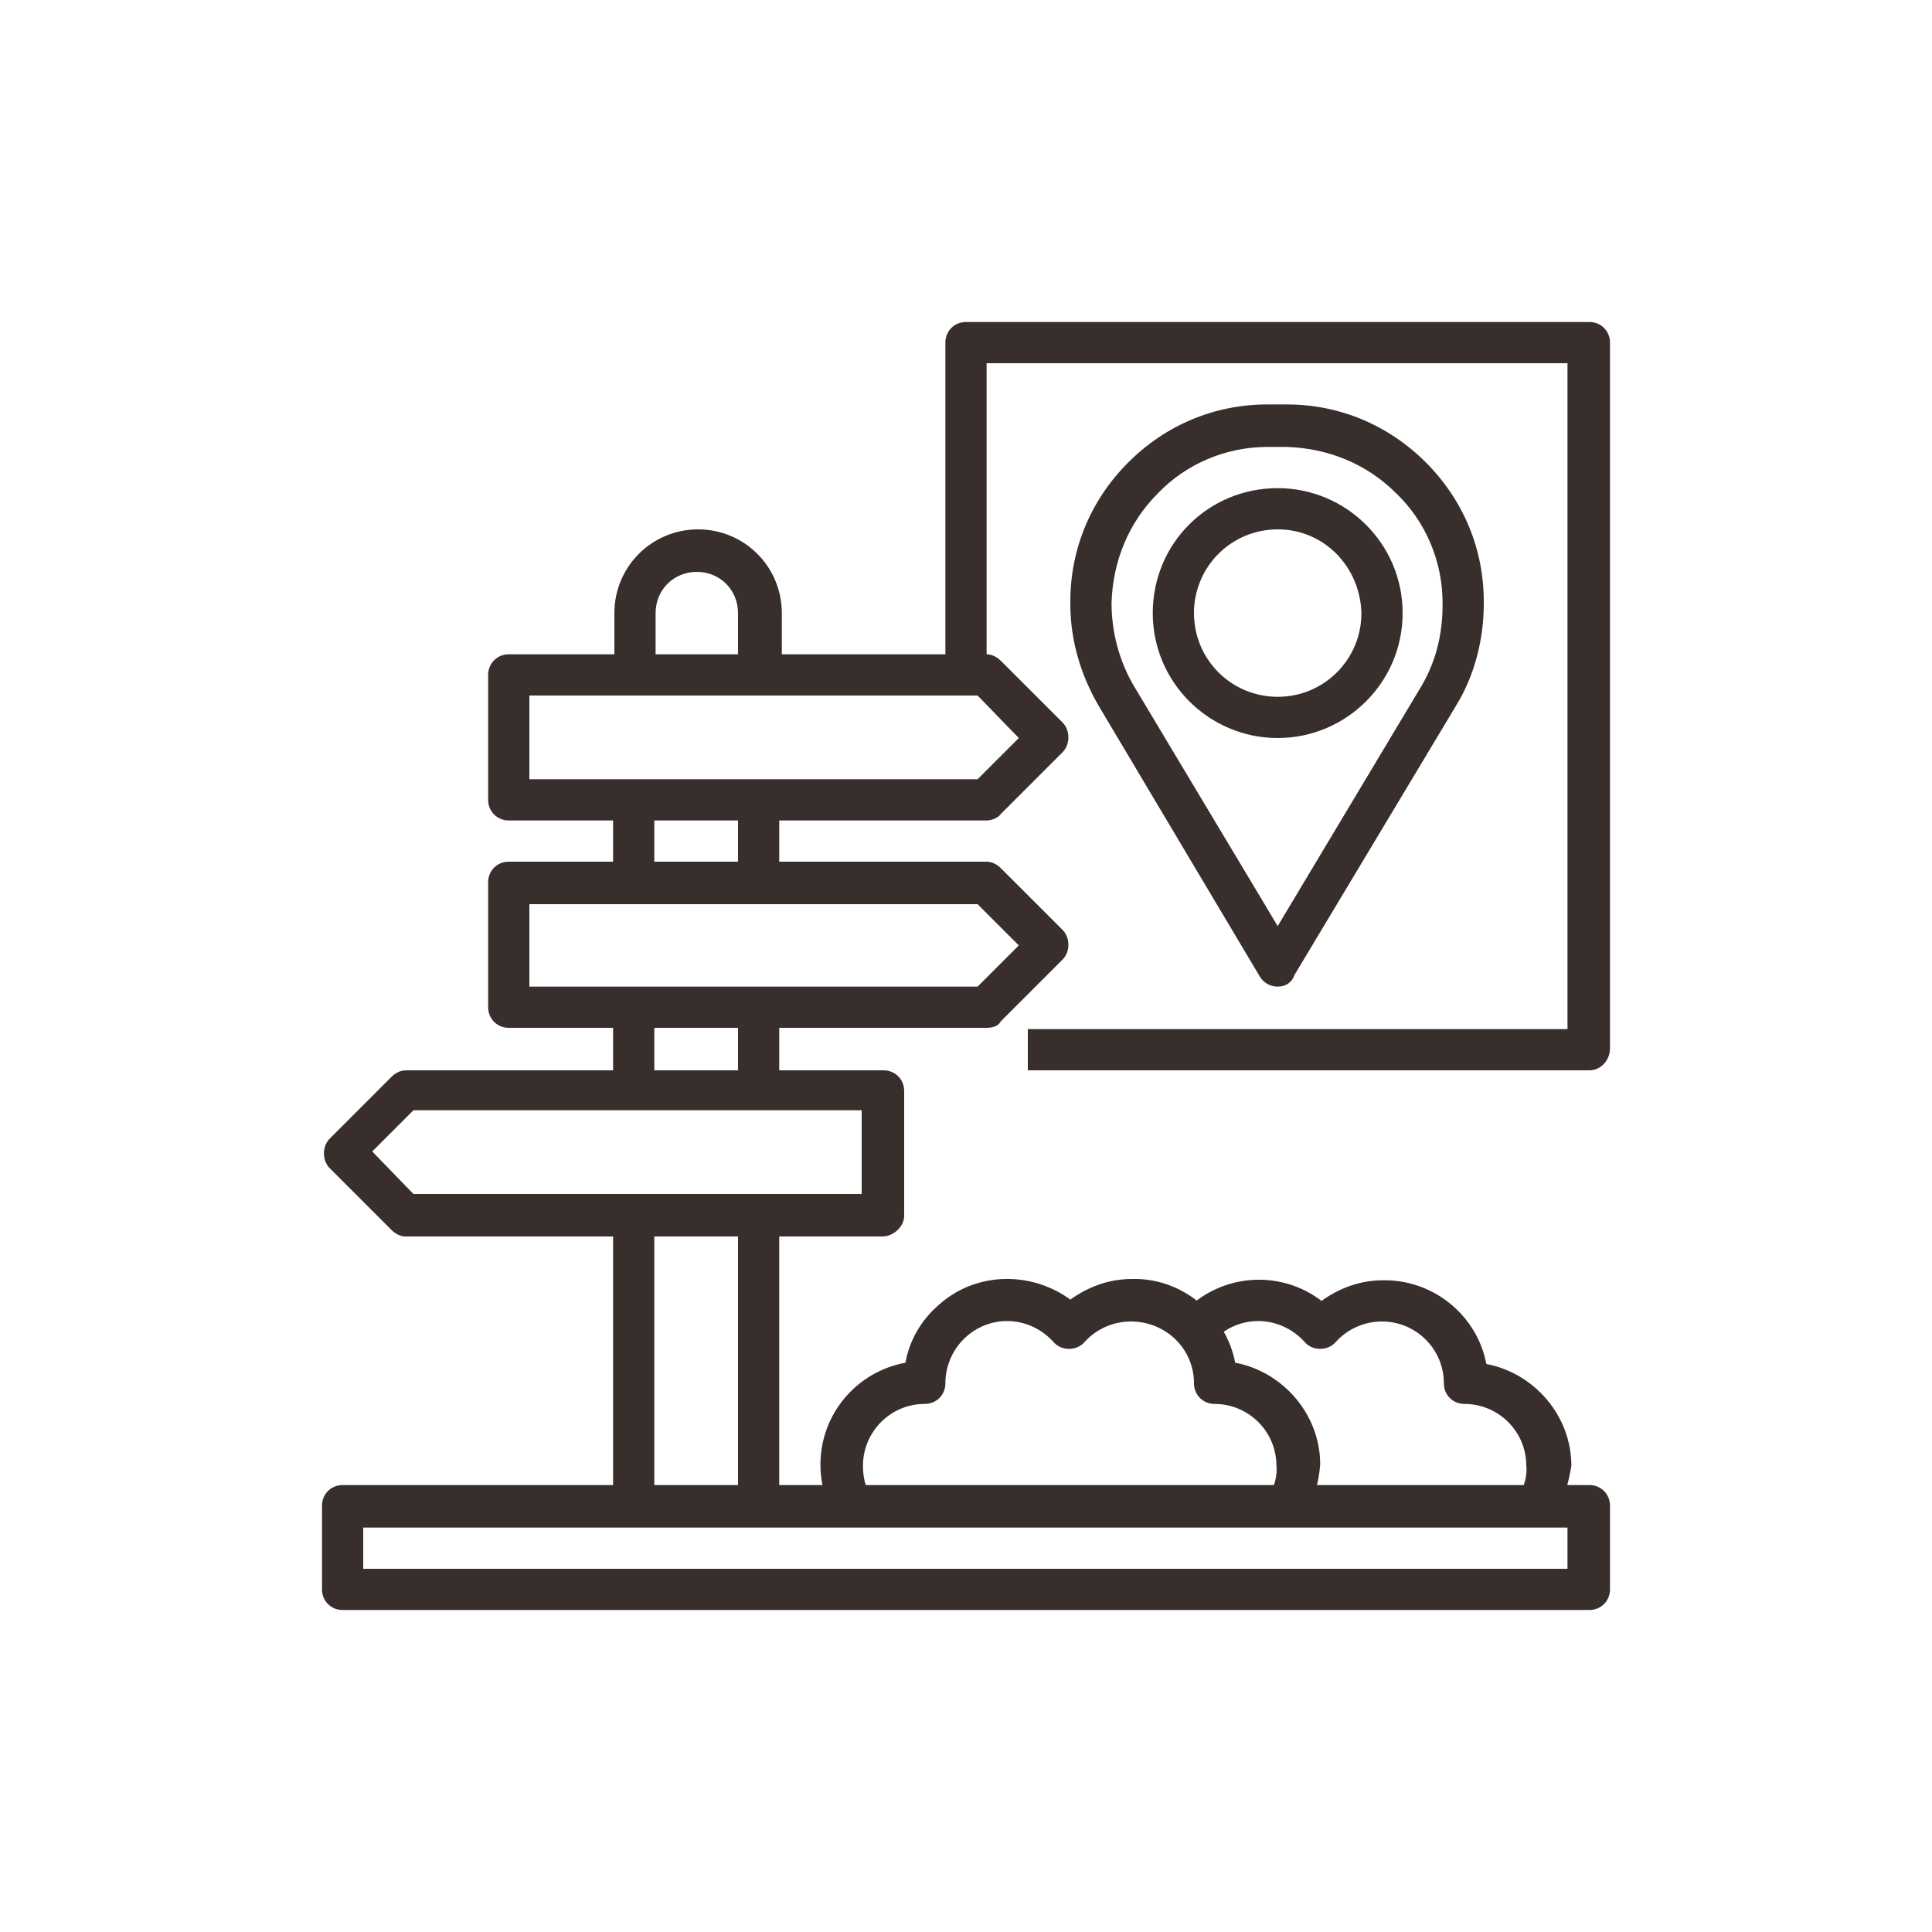
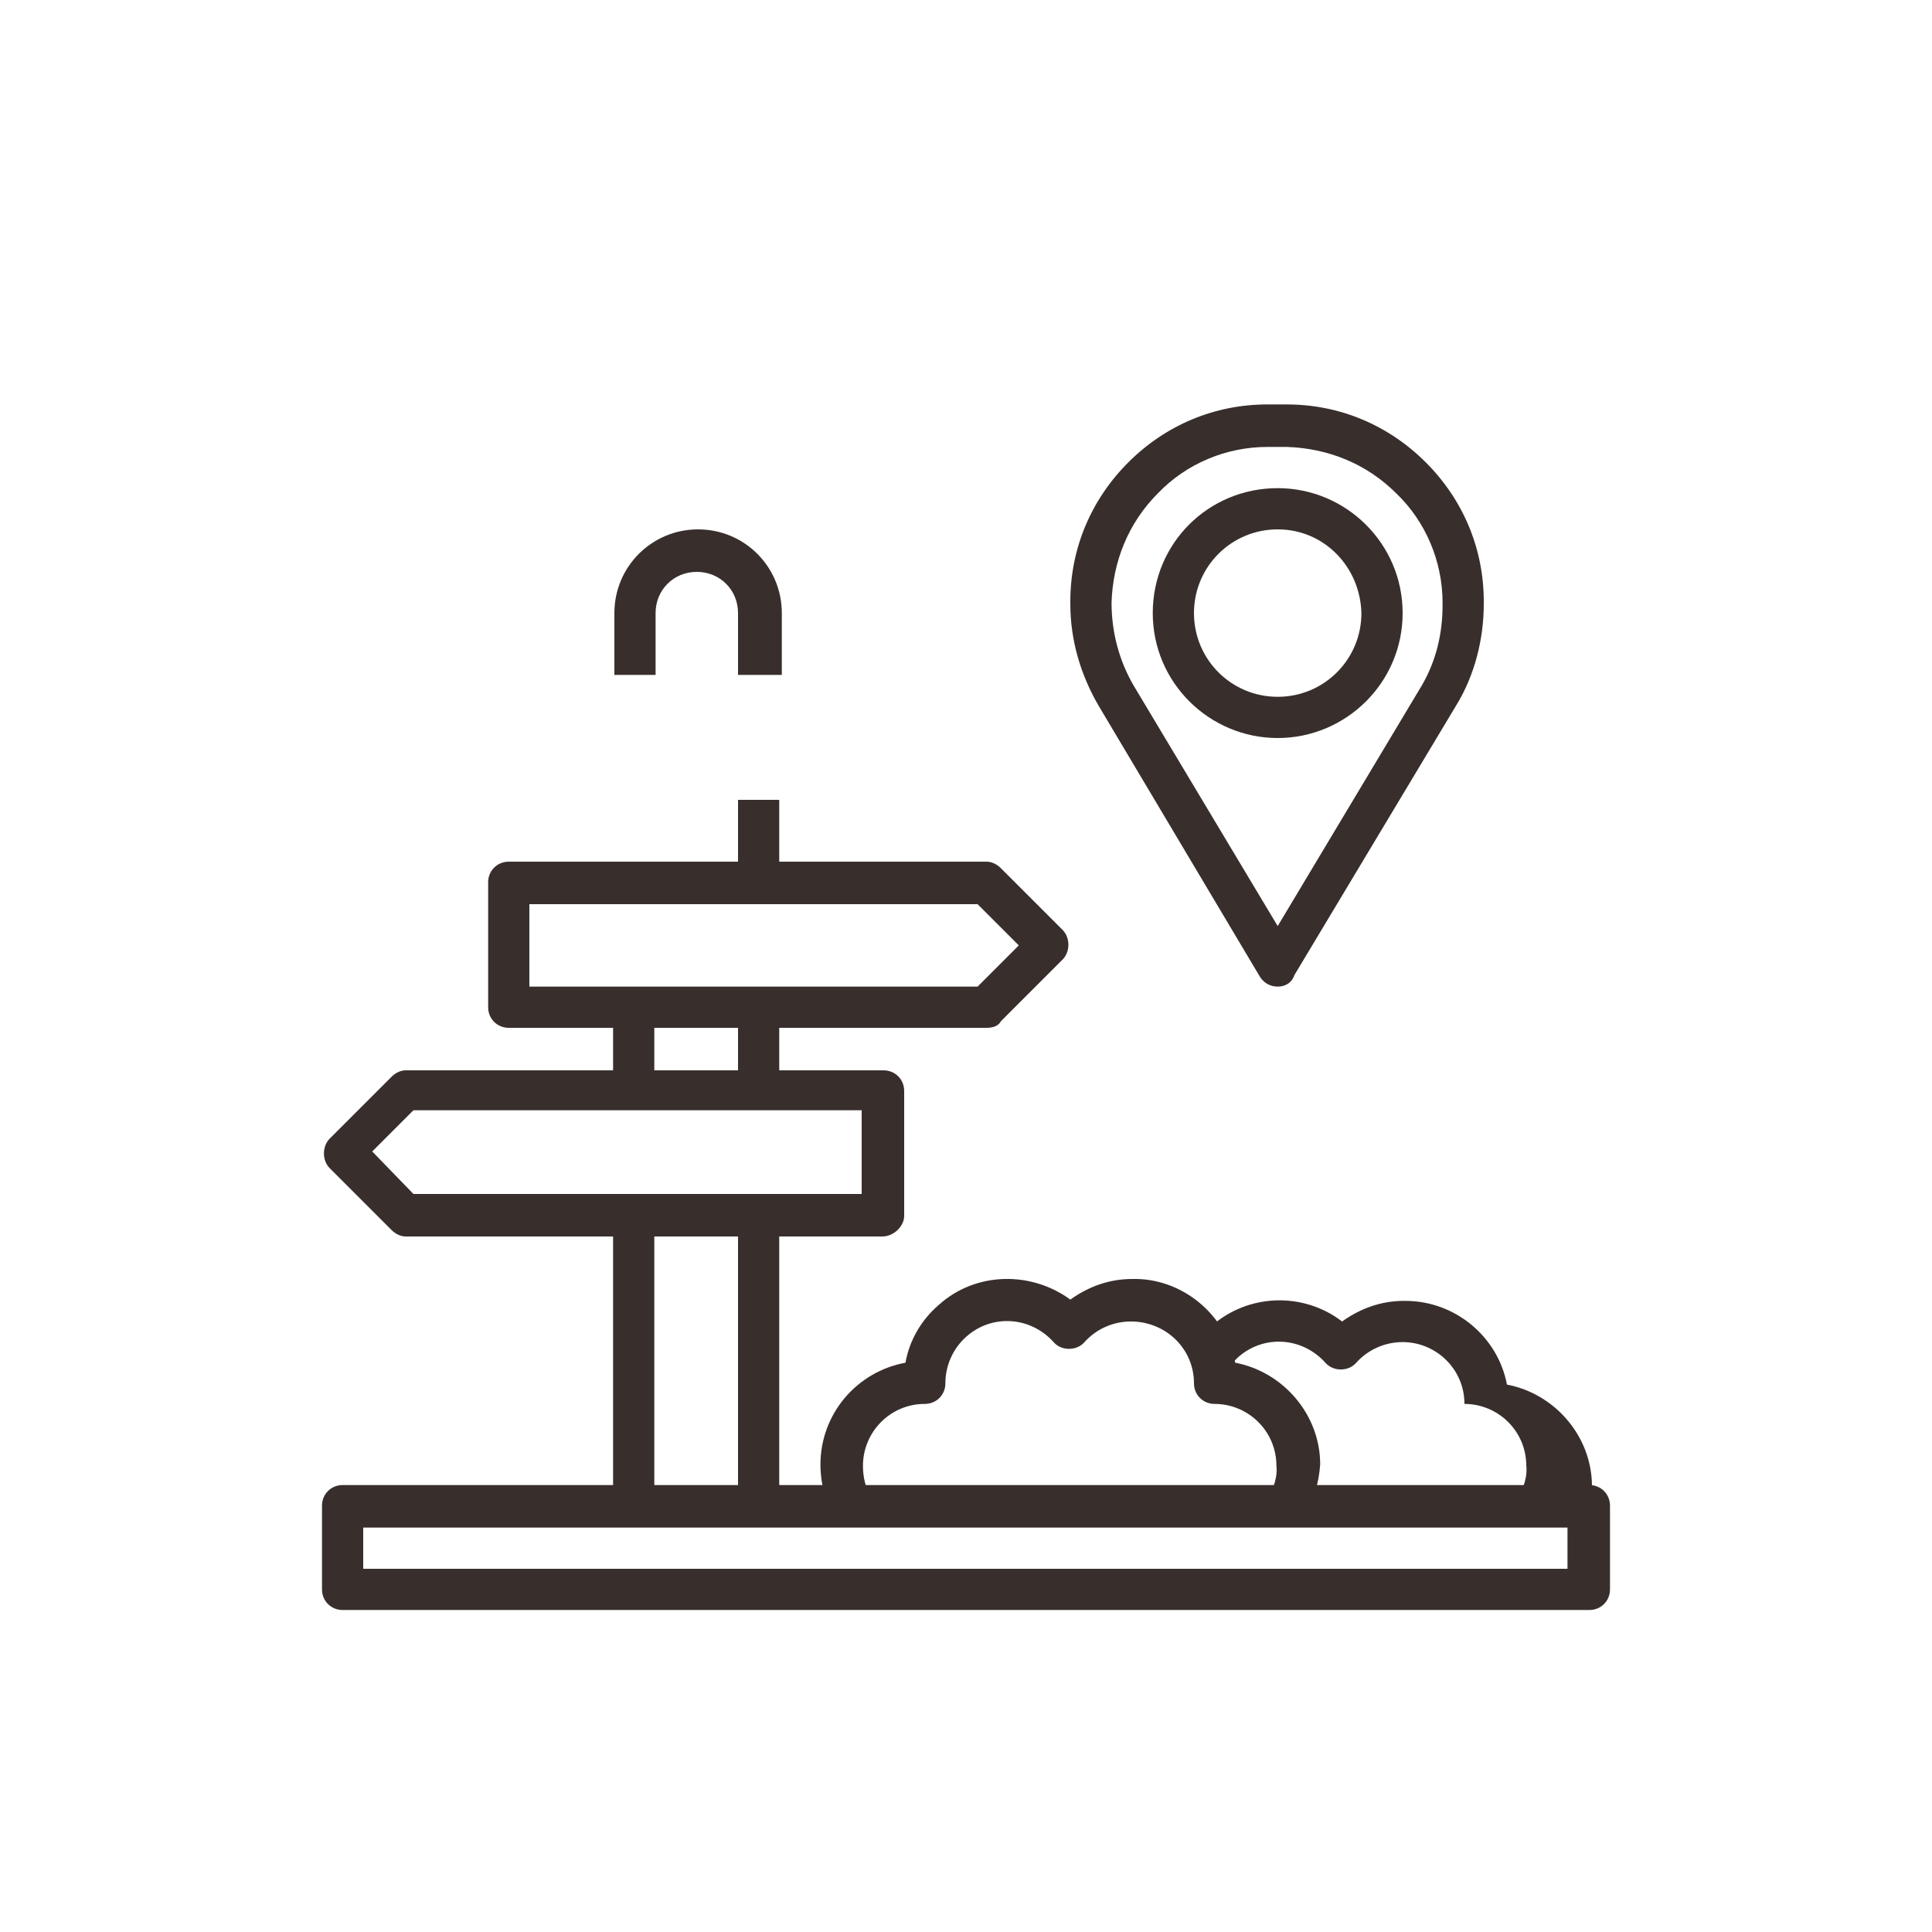
<svg xmlns="http://www.w3.org/2000/svg" version="1.1" id="Layer_1" x="0px" y="0px" viewBox="0 0 150 150" style="enable-background:new 0 0 150 150;" xml:space="preserve">
  <style type="text/css">
	.st0{fill:#382F2D;}
</style>
  <g id="Layer_15_3_">
    <g>
      <path class="st0" d="M123.4,125H26.6c-0.9,0-1.6-0.7-1.6-1.6v-6.5c0-0.9,0.7-1.6,1.6-1.6h96.8c0.9,0,1.6,0.7,1.6,1.6v6.5    C125,124.3,124.3,125,123.4,125z M28.2,121.8h93.5v-3.2H28.2V121.8z" />
    </g>
    <g>
      <path class="st0" d="M58.9,118.5h-9.7c-0.9,0-1.6-0.7-1.6-1.6V94.4h3.2v21h6.5v-21h3.2v22.6C60.5,117.8,59.8,118.5,58.9,118.5z" />
    </g>
    <g>
      <path class="st0" d="M60.5,52.4h-3.2v-4.8c0-1.8-1.4-3.2-3.2-3.2s-3.2,1.4-3.2,3.2v4.8h-3.2v-4.8c0-3.6,2.9-6.5,6.5-6.5    c3.6,0,6.5,2.9,6.5,6.5V52.4z" />
    </g>
    <g>
-       <path class="st0" d="M76.6,63.7H39.5c-0.9,0-1.6-0.7-1.6-1.6v-9.7c0-0.9,0.7-1.6,1.6-1.6h37.1c0.4,0,0.8,0.2,1.1,0.5l4.8,4.8    c0.6,0.6,0.6,1.7,0,2.3l-4.8,4.8C77.5,63.5,77,63.7,76.6,63.7z M41.1,60.5h34.8l3.2-3.2L75.9,54H41.1V60.5z" />
-     </g>
+       </g>
    <g>
      <path class="st0" d="M76.6,79.8H39.5c-0.9,0-1.6-0.7-1.6-1.6v-9.7c0-0.9,0.7-1.6,1.6-1.6h37.1c0.4,0,0.8,0.2,1.1,0.5l4.8,4.8    c0.6,0.6,0.6,1.7,0,2.3l-4.8,4.8C77.5,79.7,77,79.8,76.6,79.8z M41.1,76.6h34.8l3.2-3.2l-3.2-3.2H41.1V76.6z" />
    </g>
    <g>
      <path class="st0" d="M68.5,96H31.5c-0.4,0-0.8-0.2-1.1-0.5l-4.8-4.8c-0.6-0.6-0.6-1.7,0-2.3l4.8-4.8c0.3-0.3,0.7-0.5,1.1-0.5h37.1    c0.9,0,1.6,0.7,1.6,1.6v9.7C70.2,95.2,69.4,96,68.5,96z M32.1,92.7h34.8v-6.5H32.1l-3.2,3.2L32.1,92.7z" />
    </g>
    <g>
-       <rect x="47.6" y="62.1" class="st0" width="3.2" height="6.5" />
-     </g>
+       </g>
    <g>
      <rect x="57.3" y="62.1" class="st0" width="3.2" height="6.5" />
    </g>
    <g>
      <rect x="47.6" y="78.2" class="st0" width="3.2" height="6.5" />
    </g>
    <g>
      <rect x="57.3" y="78.2" class="st0" width="3.2" height="6.5" />
    </g>
    <g>
      <path class="st0" d="M99.2,76.6c-0.6,0-1.1-0.3-1.4-0.8l-12.5-21c-1.4-2.4-2.2-5.1-2.2-7.9c0,0,0-0.2,0-0.2    c0-4.1,1.6-7.9,4.5-10.8c2.9-2.9,6.7-4.5,10.8-4.5h1.5c4.1,0,7.9,1.6,10.8,4.5c2.9,2.9,4.5,6.7,4.5,10.8c0,0,0,0.2,0,0.2    c0,2.7-0.7,5.5-2.1,7.8l-12.6,21C100.3,76.3,99.8,76.6,99.2,76.6z M99.9,34.7h-1.5c-3.2,0-6.3,1.3-8.5,3.6    c-2.3,2.3-3.5,5.3-3.6,8.5c0,2.3,0.6,4.5,1.7,6.4l11.2,18.7l11.2-18.7c1.1-1.9,1.6-4,1.6-6.2c0,0,0-0.2,0-0.2    c0-3.2-1.3-6.3-3.6-8.5C106.1,36,103.1,34.8,99.9,34.7z" />
    </g>
    <g>
-       <path class="st0" d="M123.4,83.1H79.8v-3.2h41.9V28.2H76.6v24.2h-3.2V26.6c0-0.9,0.7-1.6,1.6-1.6h48.4c0.9,0,1.6,0.7,1.6,1.6v54.8    C125,82.3,124.3,83.1,123.4,83.1z" />
-     </g>
+       </g>
    <g>
      <path class="st0" d="M99.2,57.3c-5.3,0-9.7-4.3-9.7-9.7s4.3-9.7,9.7-9.7c5.3,0,9.7,4.3,9.7,9.7S104.5,57.3,99.2,57.3z M99.2,41.1    c-3.6,0-6.5,2.9-6.5,6.5c0,3.6,2.9,6.5,6.5,6.5c3.6,0,6.5-2.9,6.5-6.5C105.6,44,102.8,41.1,99.2,41.1z" />
    </g>
    <g>
      <path class="st0" d="M101.3,117.8l-2.8-1.6c0.4-0.7,0.7-1.6,0.6-2.4c0-2.7-2.2-4.8-4.8-4.8c-0.9,0-1.6-0.7-1.6-1.6    c0-2.7-2.2-4.8-4.9-4.8c-1.4,0-2.7,0.6-3.6,1.6c-0.6,0.7-1.8,0.7-2.4,0c-1.8-2-4.8-2.2-6.8-0.4c-1,0.9-1.6,2.2-1.6,3.6    c0,0.9-0.7,1.6-1.6,1.6c-2.7,0-4.8,2.2-4.8,4.8c0,0.9,0.2,1.7,0.6,2.4l-2.8,1.6c-0.7-1.2-1.1-2.6-1.1-4.1c0-3.9,2.8-7.2,6.6-7.9    c0.3-1.7,1.2-3.3,2.6-4.5c2.9-2.6,7.2-2.6,10.2-0.4c1.4-1,3-1.6,4.8-1.6c3.9-0.1,7.3,2.8,8,6.5c3.7,0.7,6.6,4,6.6,7.9    C102.4,115.1,102,116.5,101.3,117.8z" />
    </g>
    <g>
-       <path class="st0" d="M120.7,117.8l-2.8-1.6c0.4-0.7,0.7-1.6,0.6-2.4c0-2.7-2.2-4.8-4.8-4.8c-0.9,0-1.6-0.7-1.6-1.6    c0-2.7-2.2-4.8-4.8-4.8c0,0,0,0,0,0c-1.4,0-2.7,0.6-3.6,1.6c-0.6,0.7-1.8,0.7-2.4,0c-1.8-2-4.8-2.2-6.8-0.4    c-0.1,0.1-0.3,0.3-0.4,0.4l-2.4-2.1c0.2-0.2,0.5-0.5,0.7-0.7c2.9-2.6,7.2-2.7,10.2-0.4c1.4-1,3-1.6,4.8-1.6c0,0,0,0,0.1,0    c3.9,0,7.2,2.8,7.9,6.5c3.7,0.7,6.6,4,6.6,7.9C121.8,115.1,121.4,116.5,120.7,117.8z" />
+       <path class="st0" d="M120.7,117.8l-2.8-1.6c0.4-0.7,0.7-1.6,0.6-2.4c0-2.7-2.2-4.8-4.8-4.8c0-2.7-2.2-4.8-4.8-4.8c0,0,0,0,0,0c-1.4,0-2.7,0.6-3.6,1.6c-0.6,0.7-1.8,0.7-2.4,0c-1.8-2-4.8-2.2-6.8-0.4    c-0.1,0.1-0.3,0.3-0.4,0.4l-2.4-2.1c0.2-0.2,0.5-0.5,0.7-0.7c2.9-2.6,7.2-2.7,10.2-0.4c1.4-1,3-1.6,4.8-1.6c0,0,0,0,0.1,0    c3.9,0,7.2,2.8,7.9,6.5c3.7,0.7,6.6,4,6.6,7.9C121.8,115.1,121.4,116.5,120.7,117.8z" />
    </g>
  </g>
</svg>